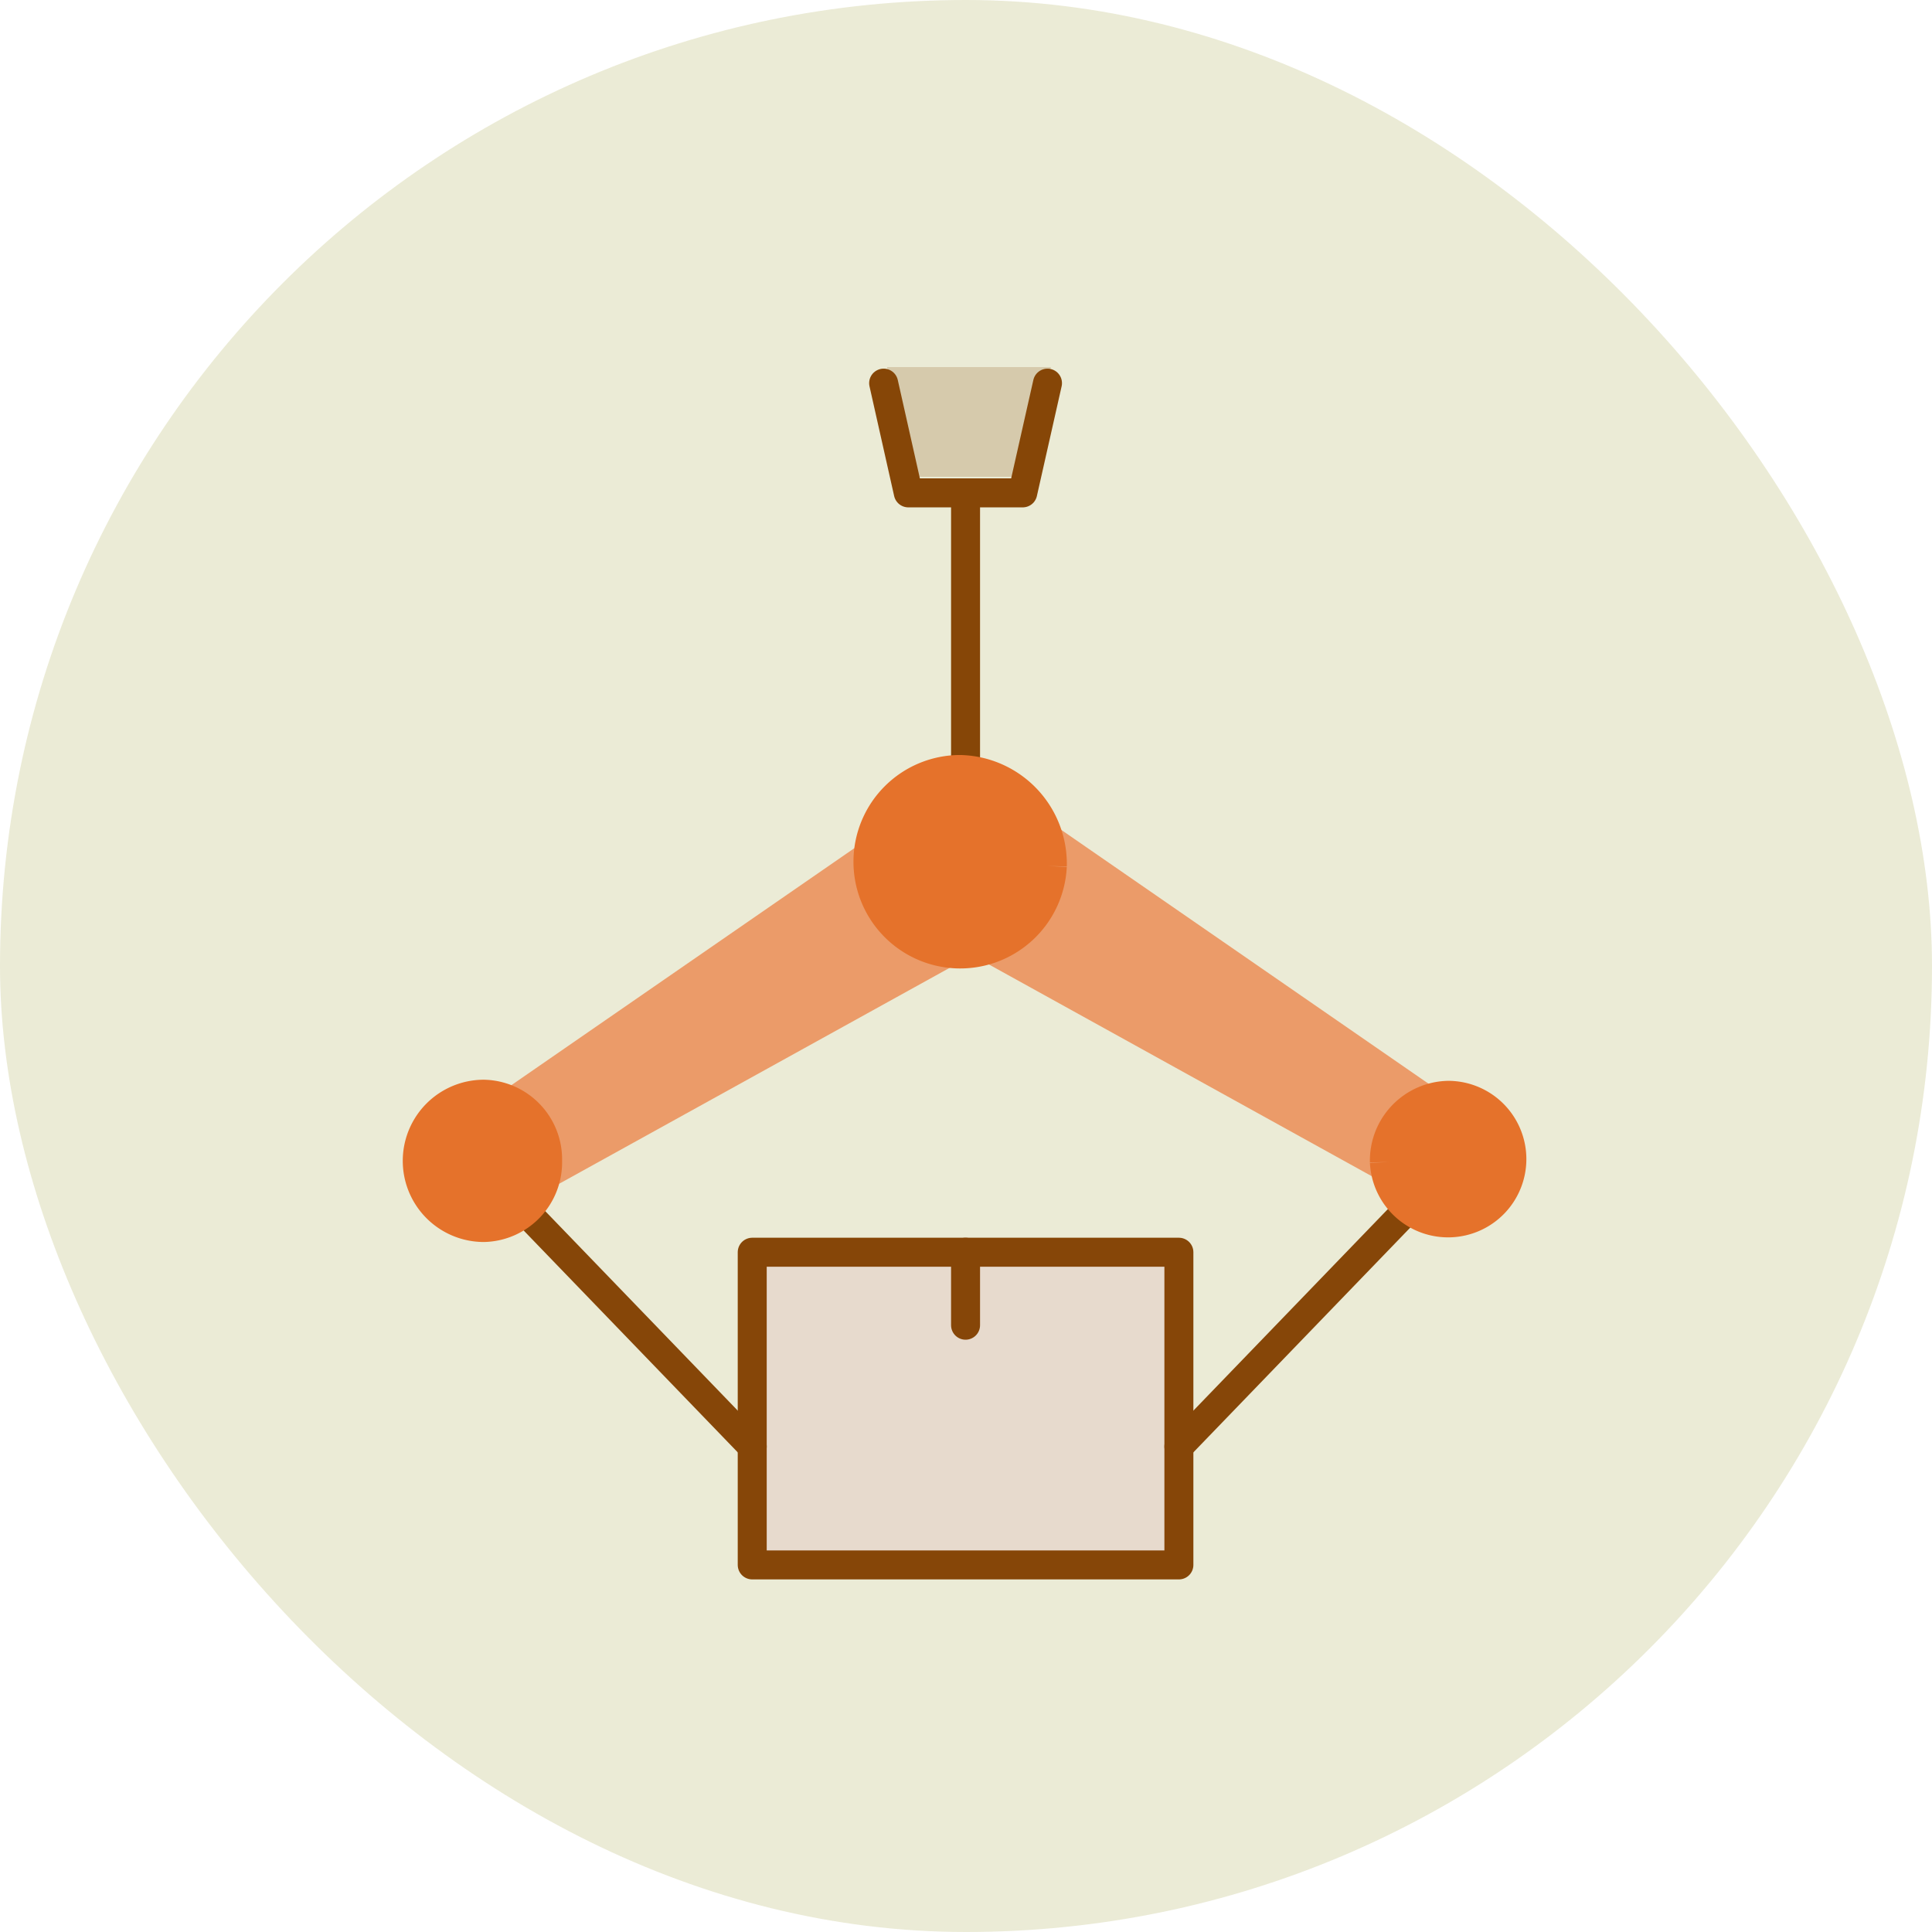
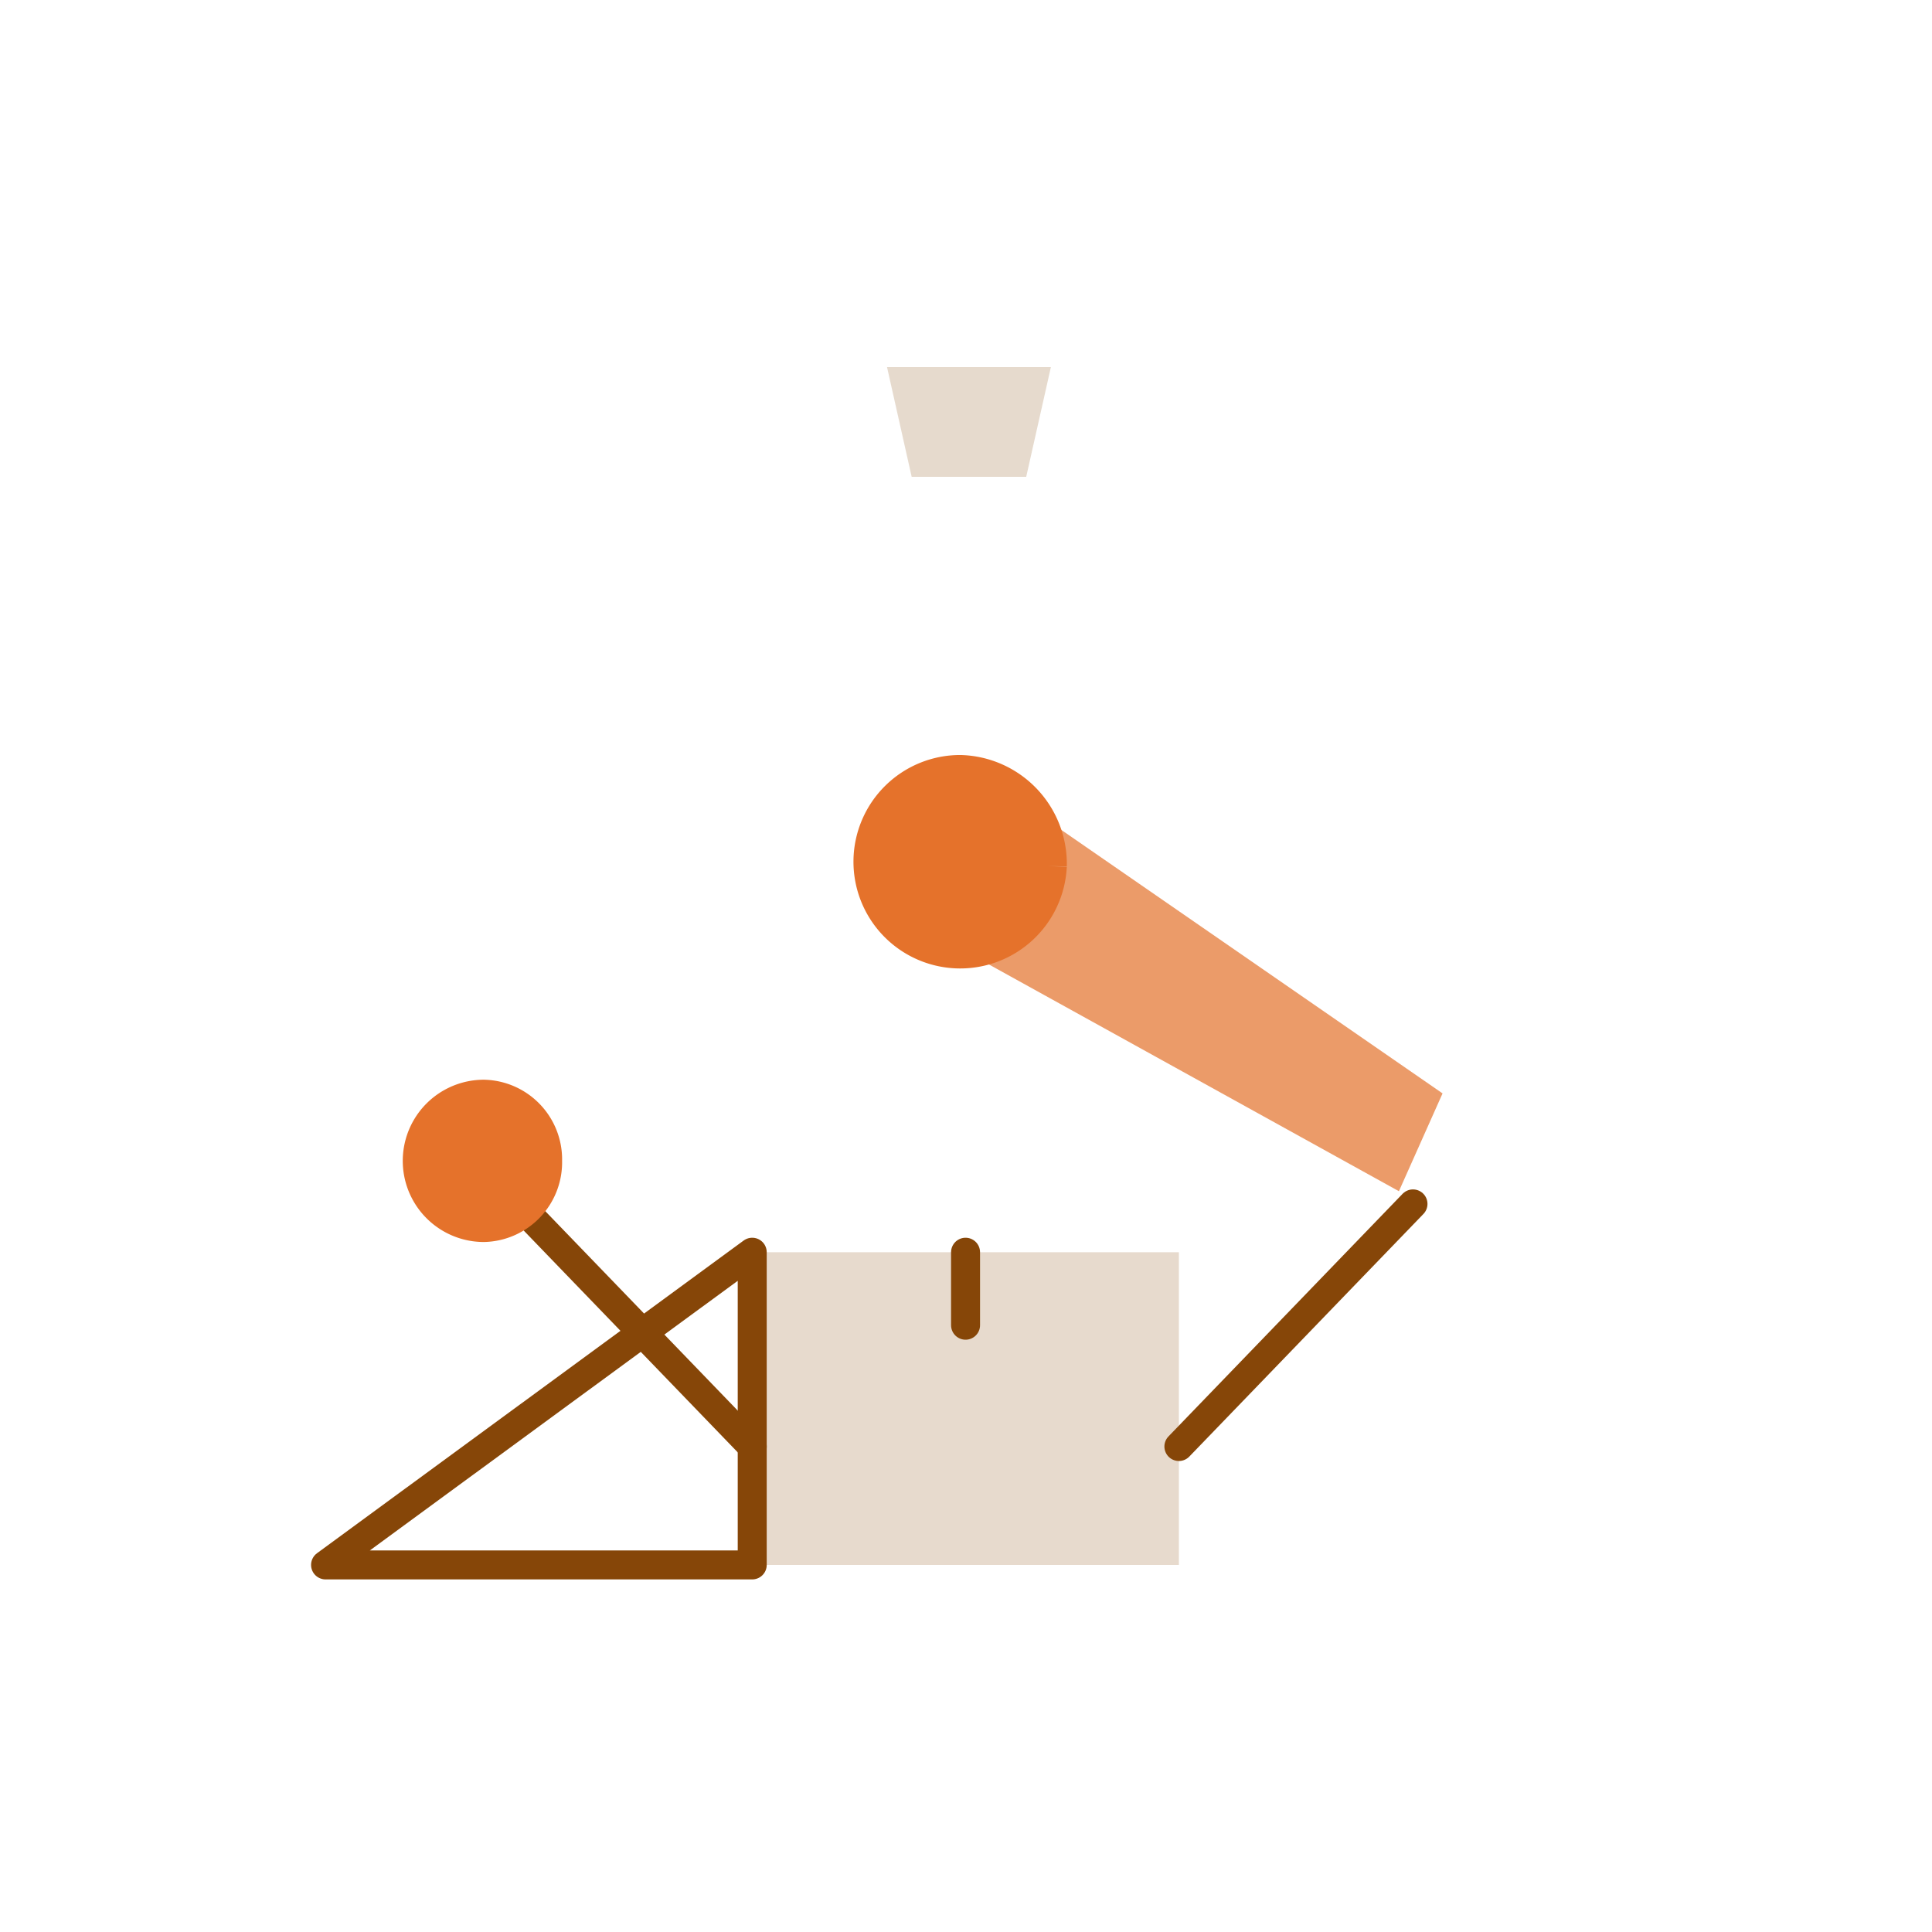
<svg xmlns="http://www.w3.org/2000/svg" height="100" viewBox="0 0 100 100" width="100">
-   <rect fill="#ebebd6" height="100" rx="50" width="100" />
  <path d="m57.111 3.812 1.276 5.68h5.929l1.277-5.68z" fill="#864608" opacity=".2" transform="translate(-11.199 15.188)" />
-   <path d="m49.977 40.079v-14.568" fill="none" stroke="#864607" stroke-linecap="round" stroke-linejoin="round" stroke-width="1.5" />
-   <path d="m64.281 2.5-1.281 5.68h-5.924l-1.276-5.68" fill="none" stroke="#864607" stroke-linecap="round" stroke-linejoin="round" stroke-width="1.5" transform="translate(-10.063 17.331)" />
-   <path d="m34.329 56.379-18.989 13.121 1.477 3.31 20.078-11.102z" fill="#eb9b69" stroke="#eb9b69" stroke-width="2" transform="translate(11.232 -12.188)" />
  <path d="m38.935 64.815h22.084v16.185h-22.084z" fill="#e7dacd" />
  <path d="m74.617 56.379-2.566 5.33 20.079 11.105 1.477-3.31z" fill="#eb9b69" stroke="#eb9b69" stroke-width="2" transform="translate(-20.192 -12.559)" />
  <path d="m66.786 53.124a4.524 4.524 0 1 1 -4.519-4.744 4.636 4.636 0 0 1 4.519 4.744" fill="#e5722b" stroke="#e5722b" stroke-width="2" transform="translate(-12.568 -8.301)" />
  <g fill="none" stroke="#864608" stroke-linecap="round" stroke-linejoin="round" stroke-width="1.5">
    <path d="m49.977 68.593v-3.778" />
-     <path d="m38.935 64.815h22.084v16.185h-22.084z" />
+     <path d="m38.935 64.815v16.185h-22.084z" />
    <path d="m26.819 62.314 12.117 12.557" />
  </g>
  <path d="m11.168 86.733a3.126 3.126 0 0 1 -3.047 3.2 3.2 3.2 0 0 1 0-6.4 3.126 3.126 0 0 1 3.047 3.2" fill="#e5722b" stroke="#e5722b" stroke-width="2" transform="translate(16.926 -26.647)" />
  <path d="m73.136 62.314-12.117 12.557" fill="none" stroke="#864608" stroke-linecap="round" stroke-linejoin="round" stroke-width="1.5" />
-   <path d="m117.035 86.733a3.051 3.051 0 1 0 3.047-3.2 3.126 3.126 0 0 0 -3.047 3.2" fill="#e5722b" stroke="#e5722b" stroke-width="2" transform="translate(-45.129 -26.589)" />
</svg>